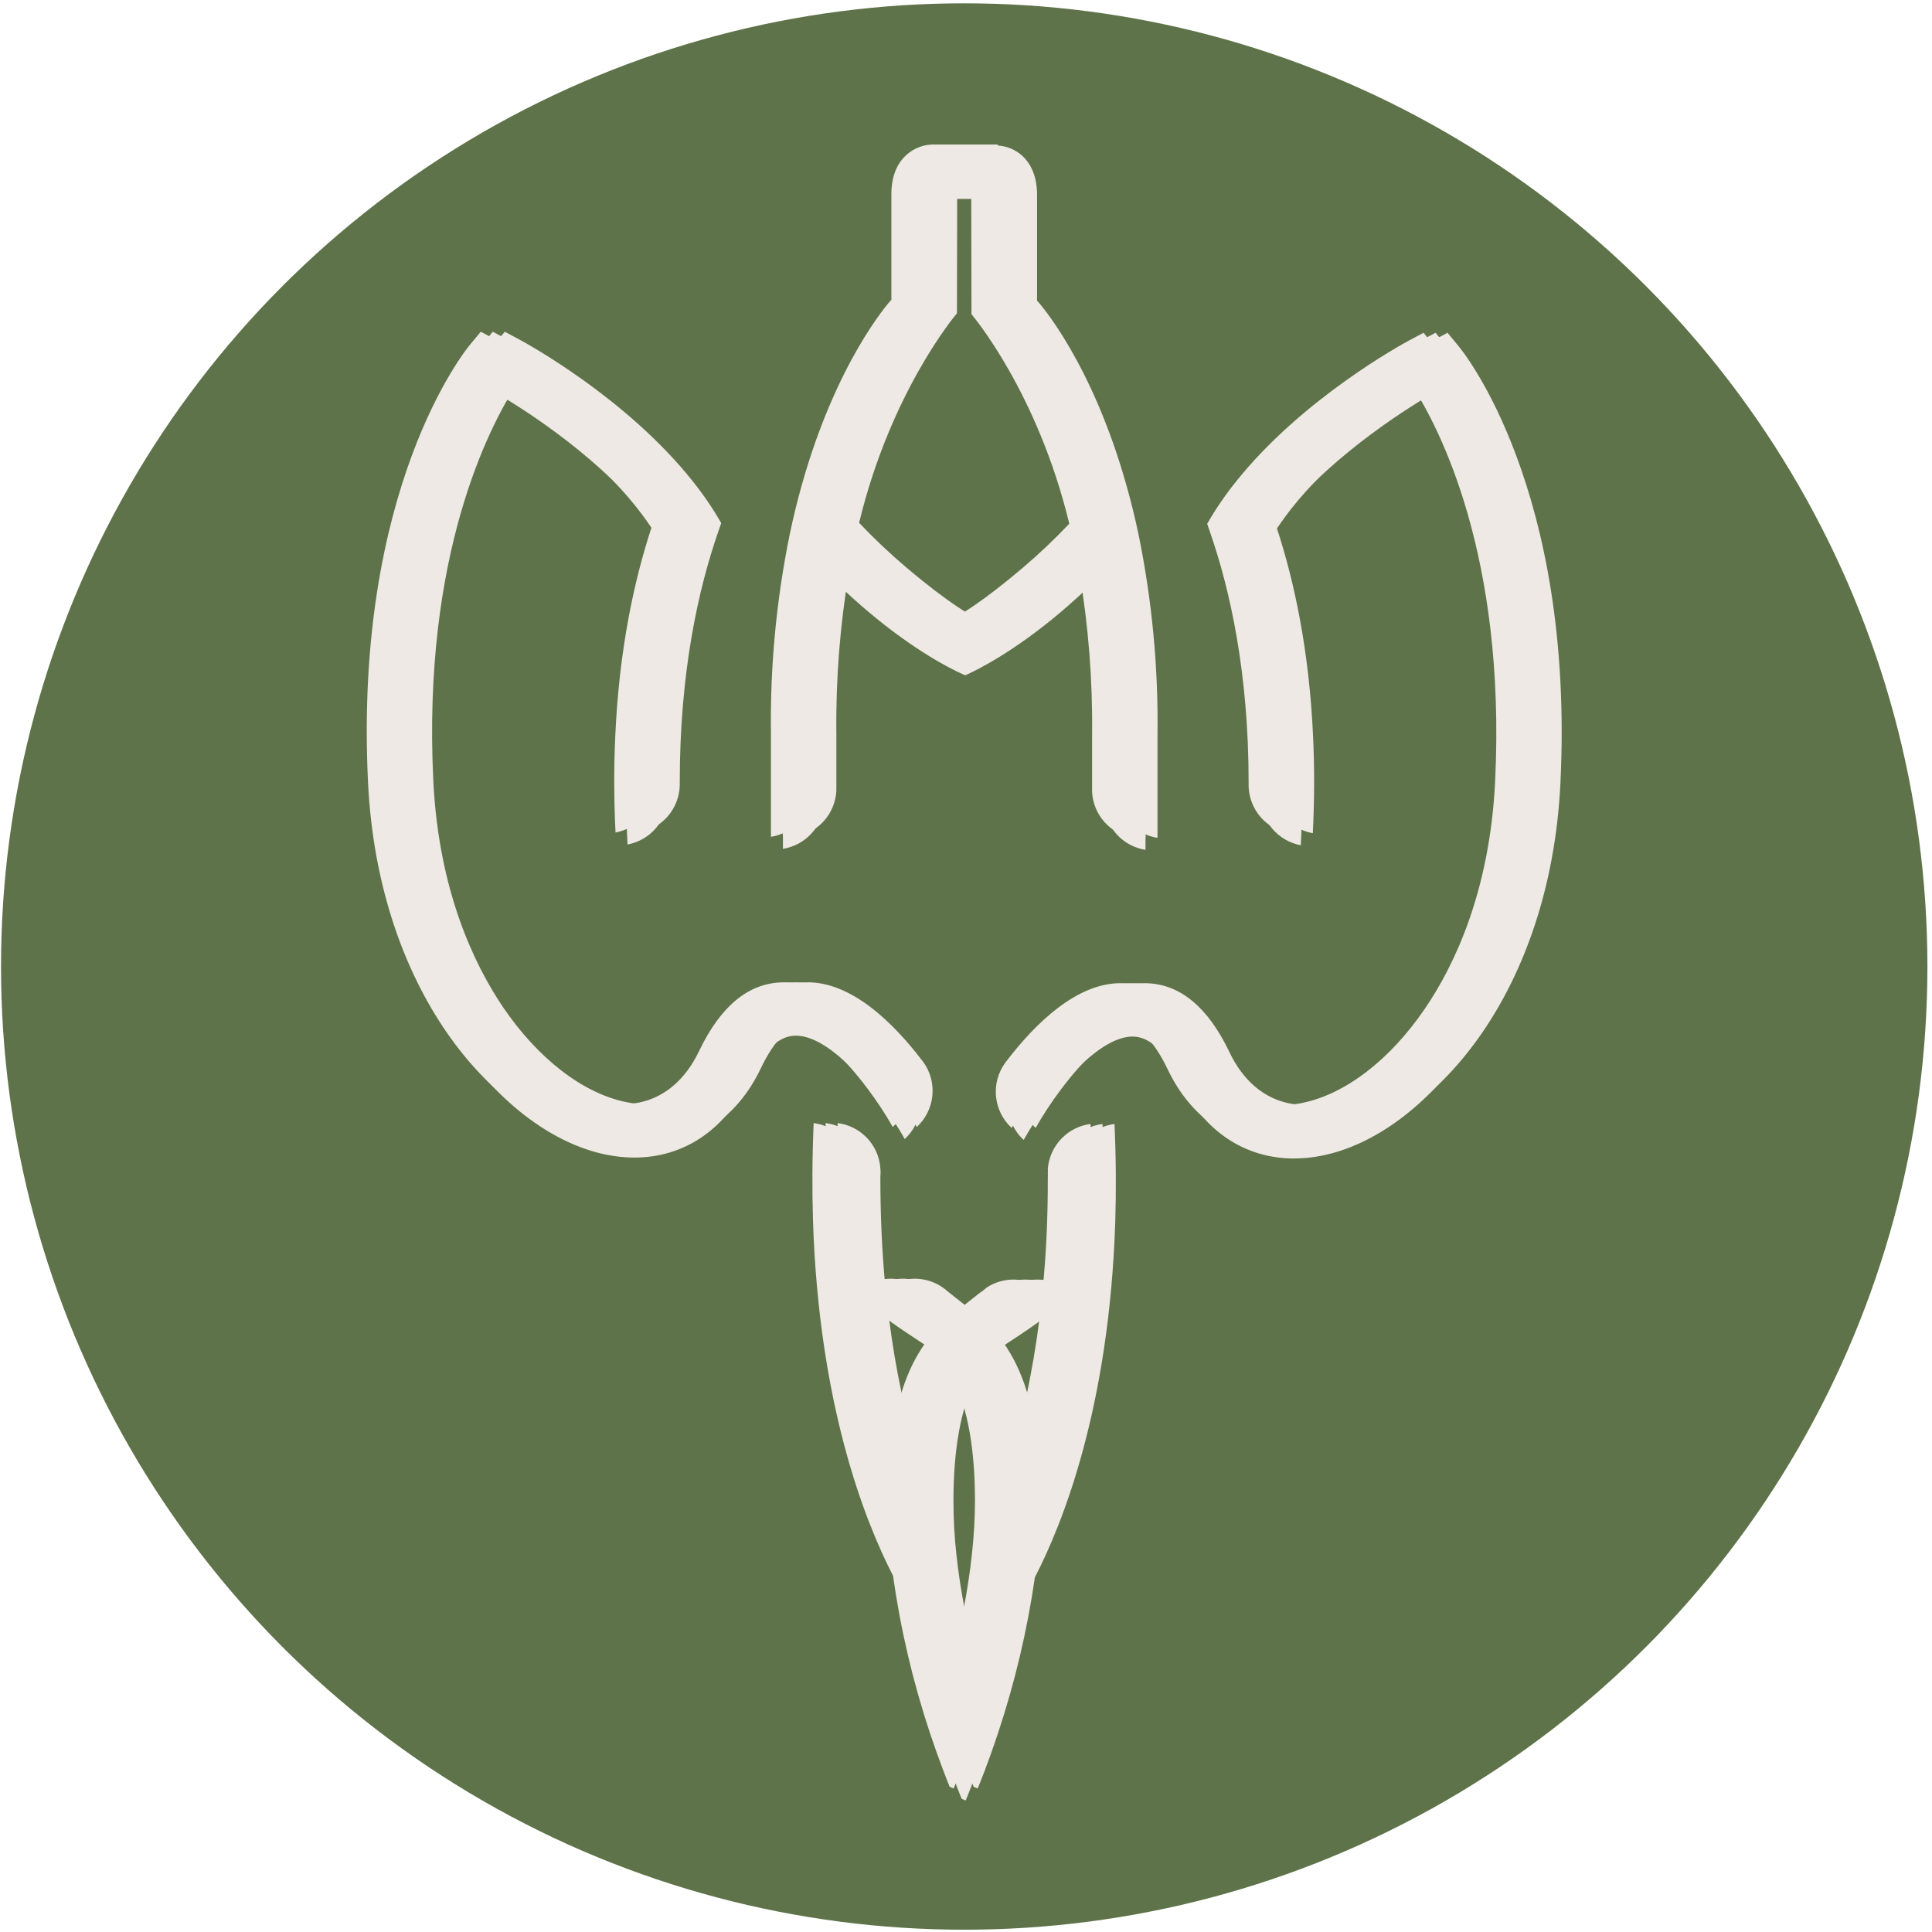
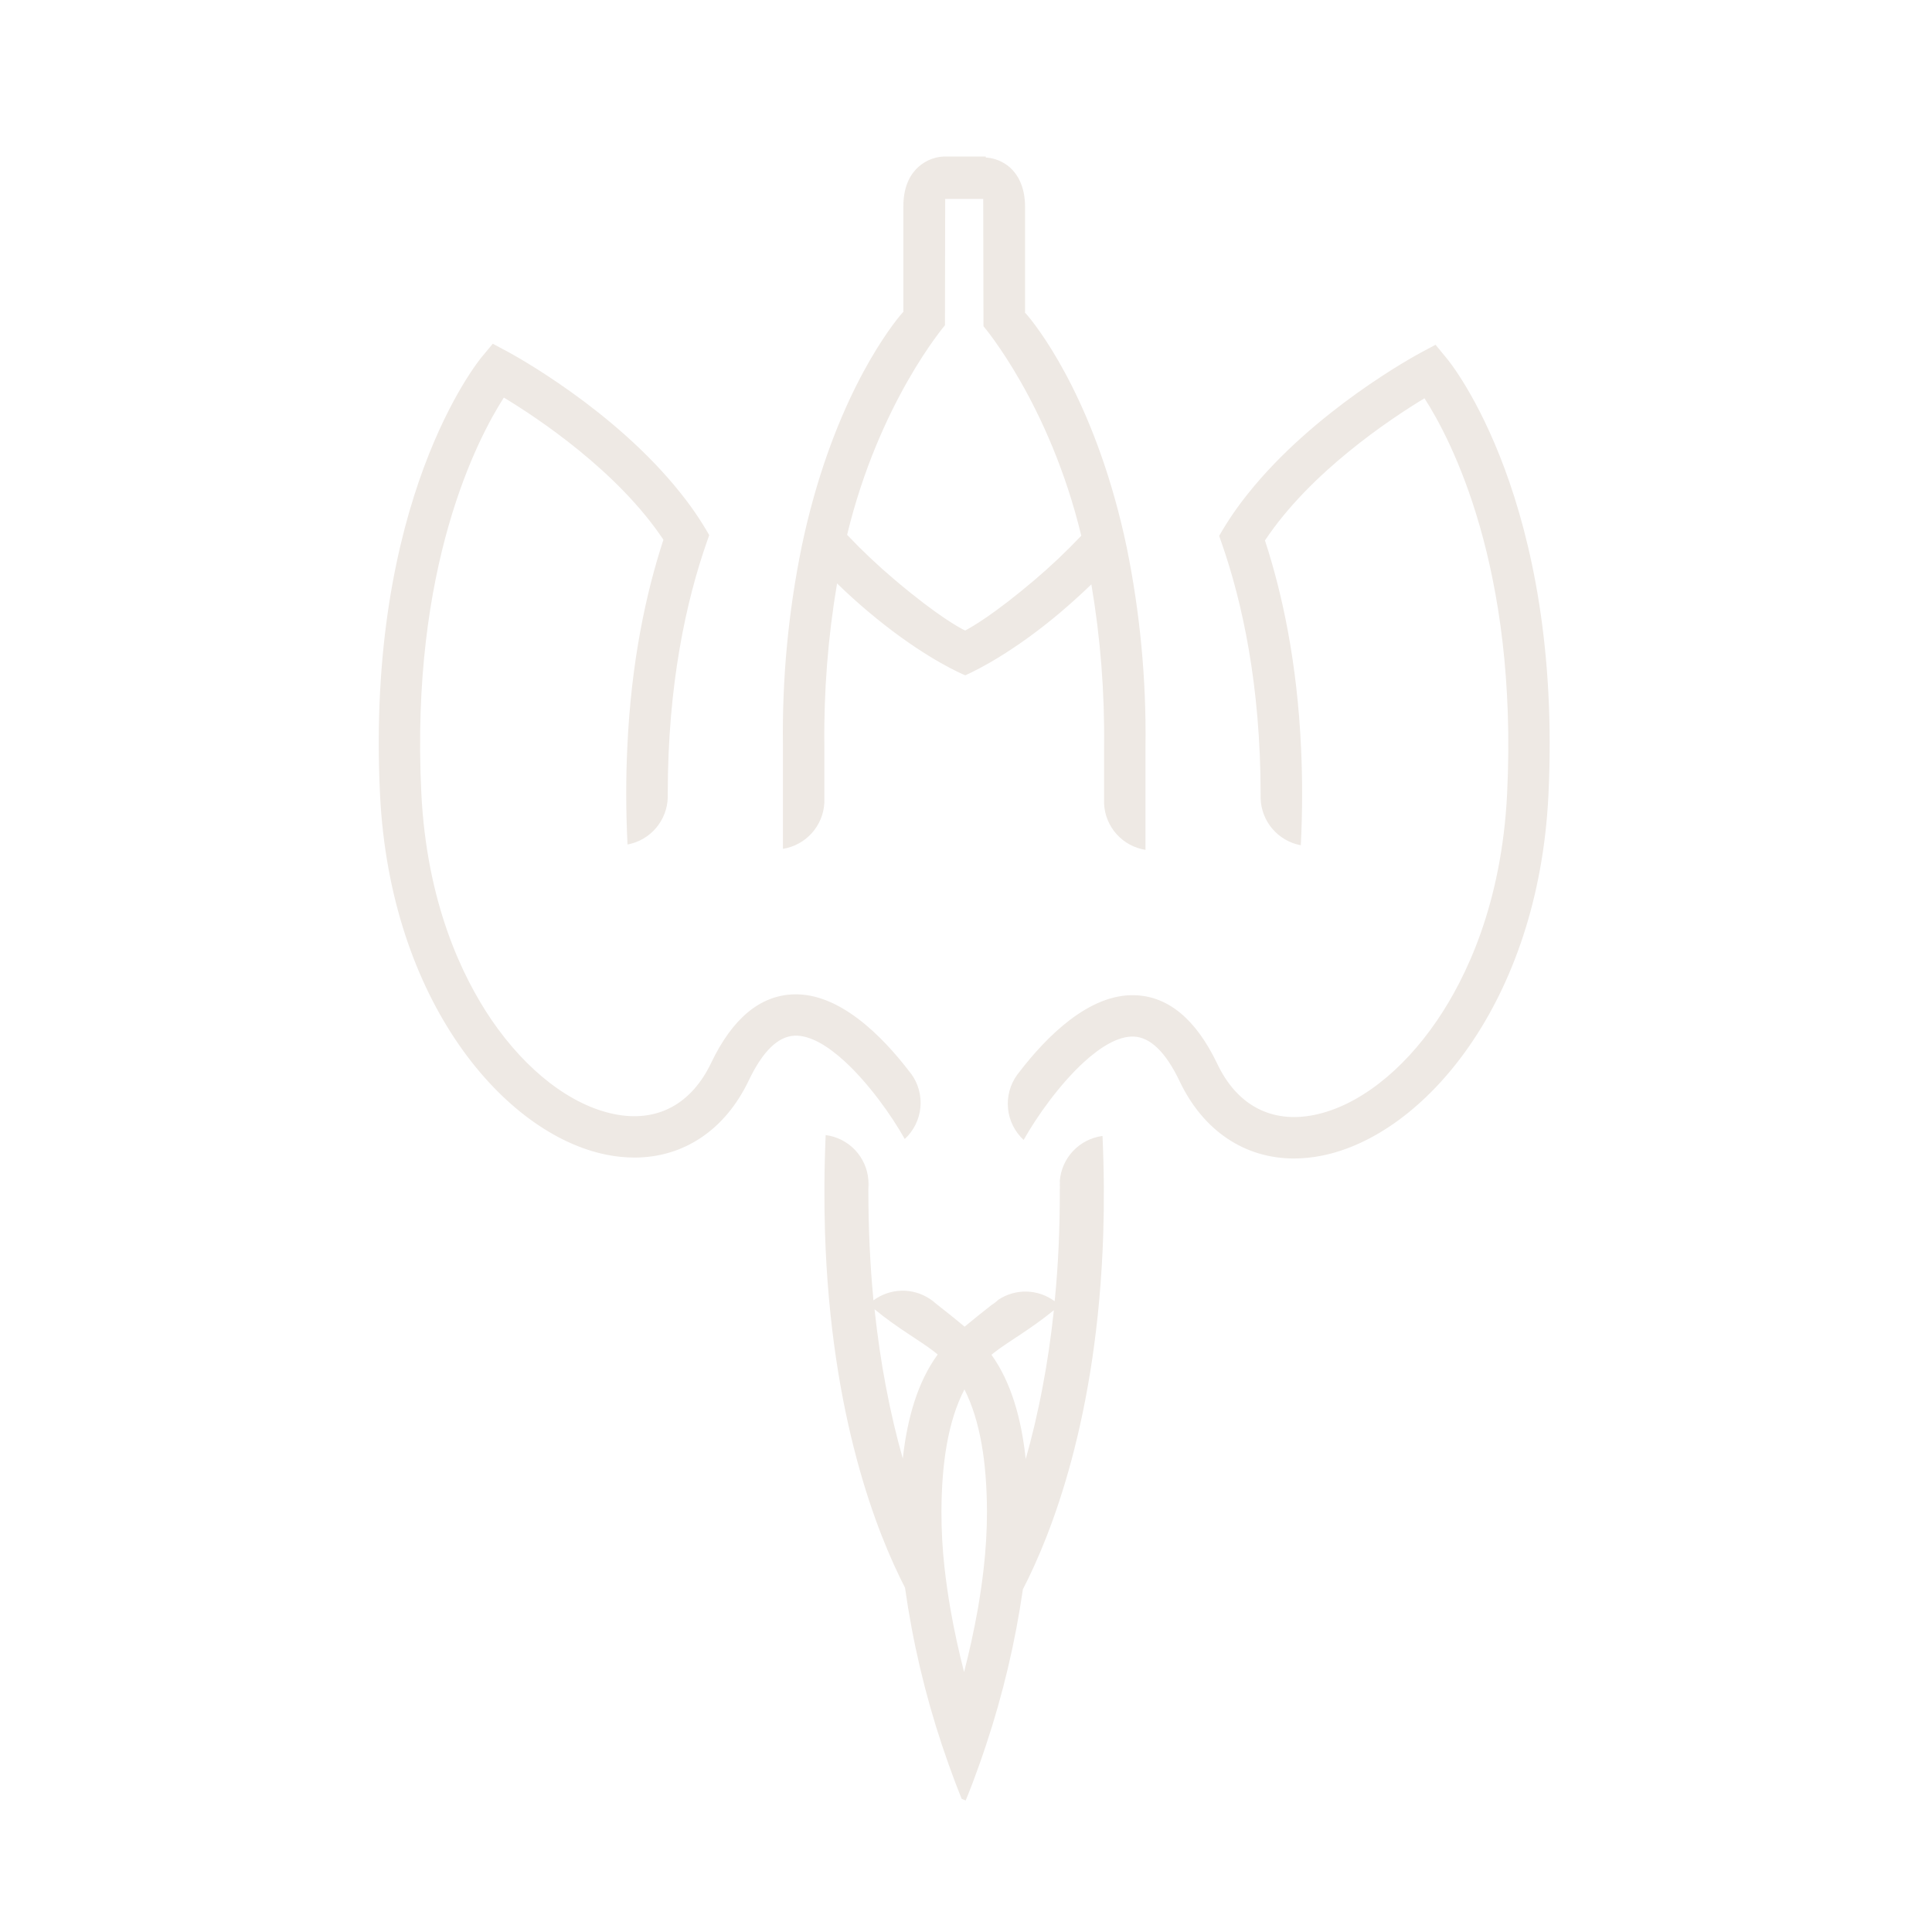
<svg xmlns="http://www.w3.org/2000/svg" xmlns:ns1="http://sodipodi.sourceforge.net/DTD/sodipodi-0.dtd" xmlns:ns2="http://www.inkscape.org/namespaces/inkscape" width="322" height="322" viewBox="0 0 322 322" fill="none" version="1.1" id="svg916" ns1:docname="favicon.svg" ns2:version="1.1.2 (0a00cf5339, 2022-02-04)">
  <defs id="defs920" />
  <ns1:namedview id="namedview918" pagecolor="#505050" bordercolor="#eeeeee" borderopacity="1" ns2:pageshadow="0" ns2:pageopacity="0" ns2:pagecheckerboard="0" showgrid="false" ns2:zoom="1.6832298" ns2:cx="115.84871" ns2:cy="218.62731" ns2:window-width="1920" ns2:window-height="1052" ns2:window-x="1920" ns2:window-y="0" ns2:window-maximized="1" ns2:current-layer="svg916" />
-   <circle cx="160.702" cy="161.086" r="160.533" fill="#5E7349" id="circle912" />
-   <path d="M258.066 130.616C256.375 165.009 237.364 187.212 220.328 190.605C218.797 190.917 217.238 191.077 215.676 191.082C207.465 191.082 200.551 186.489 196.61 178.218C194.3 173.368 191.721 170.861 188.946 170.762C186.379 170.675 183.434 172.465 180.598 175.065C176.608 178.738 172.831 184.026 170.608 187.989C169.125 186.621 168.198 184.755 168.003 182.747C167.808 180.738 168.359 178.729 169.552 177.101C169.645 176.975 169.738 176.855 169.836 176.734C174.456 170.713 181.556 163.597 189.17 163.87C194.727 164.057 199.325 167.888 202.855 175.251C206.14 182.208 211.898 185.252 218.987 183.834C226.197 182.389 233.68 176.647 239.515 168.064C244.343 160.975 250.277 148.675 251.185 130.293C253.025 92.511 241.792 71.163 237.413 64.38C231.775 67.791 218.424 76.637 210.826 88.077C213.71 96.891 216.201 108.402 216.847 122.755C217.082 127.775 217.088 133.156 216.803 138.865H216.743C214.919 138.511 213.269 137.548 212.062 136.134C210.856 134.72 210.166 132.939 210.103 131.081C210.103 130.857 210.103 130.638 210.103 130.419C210.103 112.201 207.032 98.297 203.6 88.477C203.469 88.072 203.332 87.689 203.195 87.306C204.587 84.872 206.168 82.551 207.924 80.365C219.004 66.406 235.935 57.237 236.772 56.788L239.258 55.458L241.059 57.647C241.869 58.572 260.469 81.596 258.066 130.616ZM190.917 122.405V139.643C189.061 139.352 187.362 138.432 186.105 137.036C184.848 135.64 184.11 133.855 184.014 131.979V122.372C184.115 113.333 183.406 104.303 181.895 95.391C180.078 97.148 178.359 98.675 176.766 100.038C168.917 106.667 162.884 109.65 161.007 110.493L160.875 110.548C160.771 110.51 160.613 110.439 160.388 110.34C158.505 109.492 152.478 106.508 144.639 99.885C143.041 98.538 141.322 97 139.51 95.237C137.999 104.152 137.29 113.183 137.392 122.224V131.809C137.29 133.683 136.55 135.466 135.294 136.86C134.038 138.254 132.342 139.177 130.489 139.473V122.252C130.338 111.118 131.386 100 133.615 89.09C134.222 86.167 134.907 83.413 135.629 80.841C141.382 60.373 149.96 50.619 150.508 50.011L150.562 50.06V32.358C150.562 28.783 151.942 26.801 153.102 25.789C154.426 24.613 156.157 24.002 157.925 24.086H164.291V24.25C165.773 24.339 167.184 24.917 168.304 25.893C169.459 26.922 170.843 28.903 170.843 32.462V50.208L170.898 50.159C171.446 50.767 180.023 60.521 185.771 80.989C186.499 83.567 187.183 86.32 187.791 89.238C190.013 100.149 191.061 111.266 190.917 122.399V122.405ZM180.215 87.289C174.905 65.305 164.061 52.551 163.913 52.37L163.87 31.153H157.531L157.492 52.217C157.361 52.37 146.495 65.152 141.185 87.136C143.681 89.77 146.32 92.264 149.09 94.608C156.343 100.744 159.983 102.666 160.853 103.087C162.101 102.436 165.703 100.35 172.311 94.761C175.08 92.415 177.719 89.919 180.215 87.284V87.289ZM183.877 203.601C182.886 234.381 175.195 253.77 170.482 262.879C169.21 271.702 167.153 280.395 164.335 288.853C162.627 294.009 161.226 297.414 160.968 298.022L160.881 298.055L160.279 297.803C159.813 296.653 158.527 293.424 156.994 288.847C154.153 280.308 152.092 271.528 150.836 262.616C146.123 253.469 138.481 234.107 137.501 203.442C137.343 198.34 137.364 192.916 137.611 187.179C139.476 187.417 141.202 188.291 142.498 189.653C143.794 191.015 144.581 192.782 144.727 194.656C144.727 195.138 144.727 195.614 144.727 196.09V196.14C144.727 202.709 145.012 208.73 145.543 214.324C145.543 214.456 145.543 214.593 145.581 214.724C146.928 213.725 148.55 213.164 150.226 213.118C151.903 213.072 153.553 213.543 154.952 214.467C155.297 214.729 155.653 215.014 156.003 215.282C157.678 216.585 159.381 217.948 160.771 219.114C162.129 217.976 163.76 216.678 165.353 215.43C165.703 215.151 166.065 214.883 166.41 214.614C167.808 213.69 169.457 213.219 171.133 213.265C172.809 213.311 174.43 213.872 175.776 214.872C175.776 214.74 175.803 214.598 175.819 214.467C176.367 208.889 176.651 202.829 176.635 196.287V196.238C176.635 195.762 176.635 195.286 176.635 194.804C176.787 192.932 177.576 191.168 178.871 189.807C180.166 188.446 181.889 187.571 183.751 187.327C184.014 193.069 184.036 198.494 183.877 203.595V203.601ZM156.283 223.756C156.091 223.586 155.888 223.428 155.691 223.269C153.294 221.402 149.67 219.437 145.756 216.213C146.249 220.811 146.884 225.07 147.628 228.995C148.471 233.461 149.44 237.496 150.464 241.098C151.225 234.239 152.982 228.267 156.283 223.751V223.756ZM164.494 249.79C164.455 241.82 163.399 234.824 160.738 229.569C158.001 234.835 156.934 241.897 156.907 249.938C156.901 253.062 157.073 256.184 157.421 259.288C157.673 261.56 158.001 263.815 158.379 266.026C159.025 269.754 159.824 273.351 160.678 276.668C161.532 273.383 162.32 269.831 162.977 266.141C163.35 263.952 163.683 261.762 163.93 259.534C164.308 256.298 164.498 253.043 164.499 249.785L164.494 249.79ZM175.639 216.366C171.725 219.579 168.101 221.556 165.709 223.417L165.244 223.794C168.495 228.343 170.219 234.321 170.953 241.174C171.971 237.583 172.935 233.582 173.772 229.132C174.522 225.218 175.157 220.959 175.644 216.361L175.639 216.366ZM176.651 194.81C176.605 195.286 176.605 195.767 176.651 196.244C176.651 195.767 176.651 195.291 176.651 194.81ZM210.108 130.829C210.108 130.917 210.108 130.999 210.108 131.092C210.108 130.868 210.108 130.649 210.108 130.43C210.108 130.545 210.108 130.687 210.108 130.829ZM183.998 131.552C183.998 131.689 183.998 131.837 183.998 131.973V131.13C184.008 131.256 183.998 131.404 183.998 131.541V131.552ZM165.386 215.447C165.736 215.167 166.098 214.899 166.442 214.631C166.062 214.865 165.705 215.135 165.375 215.436L165.386 215.447ZM151.849 176.959C151.761 176.838 151.663 176.712 151.564 176.592C146.949 170.571 139.844 163.454 132.23 163.728C126.674 163.914 122.076 167.746 118.545 175.109C115.233 182.066 109.502 185.115 102.413 183.692C95.209 182.247 87.726 176.504 81.885 167.927C77.063 160.81 71.124 148.532 70.22 130.156C68.37 92.385 79.63 71.037 83.977 64.26C89.615 67.665 102.966 76.533 110.569 87.957C107.684 96.765 105.188 108.276 104.548 122.629C104.312 127.649 104.301 133.03 104.586 138.739H104.646C106.472 138.386 108.123 137.423 109.33 136.009C110.537 134.595 111.229 132.813 111.292 130.955C111.292 130.731 111.292 130.512 111.292 130.293C111.292 112.075 114.363 98.171 117.795 88.351C117.926 87.953 118.063 87.565 118.205 87.185C116.813 84.75 115.231 82.427 113.476 80.239C102.386 66.236 85.449 57.067 84.617 56.618L82.132 55.288L80.309 57.478C79.537 58.408 60.931 81.448 63.34 130.463C65.031 164.856 84.042 187.042 101.077 190.452C102.609 190.764 104.167 190.923 105.73 190.928C113.941 190.928 120.855 186.336 124.796 178.07C127.112 173.215 129.684 170.707 132.46 170.614C135.027 170.521 137.967 172.311 140.802 174.912C144.793 178.585 148.57 183.872 150.792 187.836C152.275 186.468 153.203 184.601 153.398 182.593C153.592 180.585 153.041 178.575 151.849 176.948V176.959ZM160.892 298.066L160.952 298.093C160.955 298.073 160.955 298.053 160.952 298.033L160.892 298.066ZM144.76 194.656C144.76 195.138 144.76 195.614 144.76 196.09C144.787 195.829 144.799 195.565 144.798 195.302C144.796 195.086 144.784 194.871 144.76 194.656ZM111.281 130.282C111.281 130.501 111.281 130.72 111.281 130.944C111.281 130.851 111.281 130.769 111.281 130.682C111.289 130.548 111.289 130.415 111.281 130.282ZM137.392 130.983V131.826C137.392 131.689 137.392 131.546 137.392 131.404C137.392 131.262 137.397 131.109 137.392 130.966V130.983ZM154.974 214.467C155.319 214.729 155.675 215.014 156.025 215.282C155.701 214.978 155.349 214.705 154.974 214.467Z" fill="#EEE9E4" id="path914" style="stroke-width:3.647;stroke-miterlimit:4;stroke-dasharray:none" />
-   <path d="m 256.066,130.616 c -1.691,34.393 -20.702,56.596 -37.738,59.989 -1.531,0.312 -3.09,0.472 -4.652,0.477 -8.211,0 -15.125,-4.593 -19.066,-12.864 -2.31,-4.85 -4.889,-7.357 -7.664,-7.456 -2.567,-0.087 -5.512,1.703 -8.348,4.303 -3.99,3.673 -7.767,8.961 -9.99,12.924 -1.483,-1.368 -2.41,-3.234 -2.605,-5.242 -0.195,-2.009 0.356,-4.018 1.549,-5.646 0.093,-0.126 0.186,-0.246 0.284,-0.367 4.62,-6.021 11.72,-13.137 19.334,-12.864 5.557,0.187 10.155,4.018 13.685,11.381 3.285,6.957 9.043,10.001 16.132,8.583 7.21,-1.445 14.693,-7.187 20.528,-15.77 4.828,-7.089 10.762,-19.389 11.67,-37.771 1.84,-37.782 -9.393,-59.13 -13.772,-65.913 -5.638,3.41 -18.989,12.256 -26.587,23.697 2.884,8.813 5.375,20.325 6.021,34.678 0.235,5.02 0.241,10.401 -0.044,16.11 h -0.06 c -1.824,-0.354 -3.474,-1.317 -4.681,-2.731 -1.206,-1.414 -1.896,-3.195 -1.959,-5.053 0,-0.224 0,-0.443 0,-0.662 0,-18.218 -3.071,-32.122 -6.503,-41.942 -0.131,-0.405 -0.268,-0.788 -0.405,-1.171 1.392,-2.434 2.973,-4.755 4.729,-6.941 11.08,-13.959 28.011,-23.128 28.848,-23.576 l 2.486,-1.33 1.801,2.19 c 0.81,0.925 19.41,23.949 17.007,72.969 z m -67.149,-8.211 v 17.238 c -1.856,-0.291 -3.555,-1.211 -4.812,-2.607 -1.257,-1.396 -1.995,-3.181 -2.091,-5.057 v -9.607 c 0.101,-9.039 -0.608,-18.069 -2.119,-26.981 -1.817,1.757 -3.536,3.284 -5.129,4.647 -7.849,6.629 -13.882,9.612 -15.759,10.455 l -0.132,0.055 c -0.104,-0.038 -0.262,-0.109 -0.487,-0.208 -1.883,-0.848 -7.91,-3.832 -15.749,-10.455 -1.598,-1.347 -3.317,-2.885 -5.129,-4.647 -1.511,8.915 -2.22,17.946 -2.118,26.987 v 9.585 c -0.102,1.874 -0.842,3.657 -2.098,5.051 -1.256,1.394 -2.952,2.317 -4.805,2.613 v -17.221 c -0.151,-11.134 0.897,-22.252 3.126,-33.162 0.607,-2.923 1.292,-5.677 2.014,-8.249 5.753,-20.467 14.331,-30.222 14.879,-30.83 l 0.054,0.049 V 32.358 c 0,-3.575 1.38,-5.556 2.54,-6.569 1.324,-1.176 3.055,-1.787 4.823,-1.702 h 6.366 v 0.164 c 1.482,0.089 2.893,0.666 4.013,1.642 1.155,1.029 2.539,3.011 2.539,6.569 v 17.747 l 0.055,-0.049 c 0.548,0.608 9.125,10.362 14.873,30.83 0.728,2.578 1.412,5.332 2.02,8.249 2.222,10.911 3.27,22.028 3.126,33.161 z M 178.215,87.289 C 172.905,65.305 162.061,52.551 161.913,52.37 L 161.87,31.153 h -6.339 l -0.039,21.064 c -0.131,0.153 -10.997,12.935 -16.307,34.919 2.496,2.634 5.135,5.128 7.905,7.472 7.253,6.136 10.893,8.058 11.763,8.479 1.248,-0.651 4.85,-2.737 11.458,-8.326 2.769,-2.346 5.408,-4.842 7.904,-7.477 z m 3.662,116.312 c -0.991,30.78 -8.682,50.169 -13.395,59.278 -1.272,8.823 -3.329,17.516 -6.147,25.974 -1.708,5.156 -3.109,8.561 -3.367,9.169 l -0.087,0.033 -0.602,-0.252 c -0.466,-1.15 -1.752,-4.379 -3.285,-8.956 -2.841,-8.539 -4.902,-17.319 -6.158,-26.231 -4.713,-9.147 -12.355,-28.509 -13.335,-59.174 -0.158,-5.102 -0.137,-10.526 0.11,-16.263 1.865,0.238 3.591,1.112 4.887,2.474 1.296,1.362 2.083,3.129 2.229,5.003 0,0.482 0,0.958 0,1.434 v 0.05 c 0,6.569 0.285,12.59 0.816,18.184 0,0.132 0,0.269 0.038,0.4 1.347,-0.999 2.969,-1.56 4.645,-1.606 1.677,-0.046 3.327,0.425 4.726,1.349 0.345,0.262 0.701,0.547 1.051,0.815 1.675,1.303 3.378,2.666 4.768,3.832 1.358,-1.138 2.989,-2.436 4.582,-3.684 0.35,-0.279 0.712,-0.547 1.057,-0.816 1.398,-0.924 3.047,-1.395 4.723,-1.349 1.676,0.046 3.297,0.607 4.643,1.607 0,-0.132 0.027,-0.274 0.043,-0.405 0.548,-5.578 0.832,-11.638 0.816,-18.18 v -0.049 c 0,-0.476 0,-0.952 0,-1.434 0.152,-1.872 0.941,-3.636 2.236,-4.997 1.295,-1.361 3.018,-2.236 4.88,-2.48 0.263,5.742 0.285,11.167 0.126,16.268 z m -27.594,20.155 c -0.192,-0.17 -0.395,-0.328 -0.592,-0.487 -2.397,-1.867 -6.021,-3.832 -9.935,-7.056 0.493,4.598 1.128,8.857 1.872,12.782 0.843,4.466 1.812,8.501 2.836,12.103 0.761,-6.859 2.518,-12.831 5.819,-17.347 z m 8.211,26.034 c -0.039,-7.97 -1.095,-14.966 -3.756,-20.221 -2.737,5.266 -3.804,12.328 -3.831,20.369 -0.006,3.124 0.166,6.246 0.514,9.35 0.252,2.272 0.58,4.527 0.958,6.738 0.646,3.728 1.445,7.325 2.299,10.642 0.854,-3.285 1.642,-6.837 2.299,-10.527 0.373,-2.189 0.706,-4.379 0.953,-6.607 0.378,-3.236 0.568,-6.491 0.569,-9.749 z m 11.145,-33.424 c -3.914,3.213 -7.538,5.19 -9.93,7.051 l -0.465,0.377 c 3.251,4.549 4.975,10.527 5.709,17.38 1.018,-3.591 1.982,-7.592 2.819,-12.042 0.75,-3.914 1.385,-8.173 1.872,-12.771 z m 1.012,-21.556 c -0.046,0.476 -0.046,0.957 0,1.434 0,-0.477 0,-0.953 0,-1.434 z m 33.457,-63.981 c 0,0.088 0,0.17 0,0.263 0,-0.224 0,-0.443 0,-0.662 0,0.115 0,0.257 0,0.399 z m -26.11,0.723 c 0,0.137 0,0.285 0,0.421 v -0.843 c 0.01,0.126 0,0.274 0,0.411 z m -18.612,83.895 c 0.35,-0.28 0.712,-0.548 1.056,-0.816 -0.38,0.234 -0.737,0.504 -1.067,0.805 z m -13.537,-38.488 c -0.088,-0.121 -0.186,-0.247 -0.285,-0.367 -4.615,-6.021 -11.72,-13.138 -19.334,-12.864 -5.556,0.186 -10.154,4.018 -13.685,11.381 -3.312,6.957 -9.043,10.006 -16.132,8.583 -7.204,-1.445 -14.687,-7.188 -20.528,-15.765 -4.823,-7.117 -10.762,-19.395 -11.665,-37.771 -1.85,-37.771 9.41,-59.119 13.756,-65.896 5.638,3.405 18.99,12.273 26.593,23.697 -2.885,8.808 -5.381,20.319 -6.021,34.672 -0.236,5.02 -0.247,10.401 0.038,16.11 h 0.06 c 1.826,-0.353 3.477,-1.316 4.684,-2.73 1.207,-1.414 1.899,-3.196 1.962,-5.054 0,-0.224 0,-0.443 0,-0.662 0,-18.218 3.071,-32.121 6.503,-41.942 0.131,-0.398 0.268,-0.786 0.41,-1.166 -1.392,-2.435 -2.974,-4.758 -4.729,-6.947 C 100.386,66.236 83.449,57.067 82.617,56.618 l -2.485,-1.33 -1.823,2.19 c -0.772,0.931 -19.378,23.971 -16.969,72.985 1.692,34.393 20.703,56.579 37.738,59.989 1.532,0.312 3.09,0.471 4.653,0.476 8.211,0 15.125,-4.592 19.066,-12.858 2.316,-4.855 4.888,-7.363 7.664,-7.456 2.567,-0.093 5.507,1.697 8.342,4.298 3.991,3.673 7.768,8.96 9.99,12.924 1.483,-1.368 2.411,-3.235 2.606,-5.243 0.194,-2.008 -0.357,-4.018 -1.549,-5.645 z m 9.043,121.107 0.06,0.027 c 0.003,-0.02 0.003,-0.04 0,-0.06 z M 142.76,194.656 c 0,0.482 0,0.958 0,1.434 0.027,-0.261 0.039,-0.525 0.038,-0.788 -0.002,-0.216 -0.014,-0.431 -0.038,-0.646 z m -33.479,-64.374 c 0,0.219 0,0.438 0,0.662 0,-0.093 0,-0.175 0,-0.262 0.008,-0.134 0.008,-0.267 0,-0.4 z m 26.111,0.701 v 0.843 c 0,-0.137 0,-0.28 0,-0.422 0,-0.142 0.005,-0.295 0,-0.438 z m 17.582,83.484 c 0.345,0.262 0.701,0.547 1.051,0.815 -0.324,-0.304 -0.676,-0.577 -1.051,-0.815 z" fill="#eee9e4" id="path914-5" style="stroke-width:3.647;stroke-miterlimit:4;stroke-dasharray:none" />
-   <path d="m 260.066,130.616 c -1.691,34.393 -20.702,56.596 -37.738,59.989 -1.531,0.312 -3.09,0.472 -4.652,0.477 -8.211,0 -15.125,-4.593 -19.066,-12.864 -2.31,-4.85 -4.889,-7.357 -7.664,-7.456 -2.567,-0.087 -5.512,1.703 -8.348,4.303 -3.99,3.673 -7.767,8.961 -9.99,12.924 -1.483,-1.368 -2.41,-3.234 -2.605,-5.242 -0.195,-2.009 0.356,-4.018 1.549,-5.646 0.093,-0.126 0.186,-0.246 0.284,-0.367 4.62,-6.021 11.72,-13.137 19.334,-12.864 5.557,0.187 10.155,4.018 13.685,11.381 3.285,6.957 9.043,10.001 16.132,8.583 7.21,-1.445 14.693,-7.187 20.528,-15.77 4.828,-7.089 10.762,-19.389 11.67,-37.771 1.84,-37.782 -9.393,-59.13 -13.772,-65.913 -5.638,3.41 -18.989,12.256 -26.587,23.697 2.884,8.813 5.375,20.325 6.021,34.678 0.235,5.02 0.241,10.401 -0.044,16.11 h -0.06 c -1.824,-0.354 -3.474,-1.317 -4.681,-2.731 -1.206,-1.414 -1.896,-3.195 -1.959,-5.053 0,-0.224 0,-0.443 0,-0.662 0,-18.218 -3.071,-32.122 -6.503,-41.942 -0.131,-0.405 -0.268,-0.788 -0.405,-1.171 1.392,-2.434 2.973,-4.755 4.729,-6.941 11.08,-13.959 28.011,-23.128 28.848,-23.576 l 2.486,-1.33 1.801,2.19 c 0.81,0.925 19.41,23.949 17.007,72.969 z m -67.149,-8.211 v 17.238 c -1.856,-0.291 -3.555,-1.211 -4.812,-2.607 -1.257,-1.396 -1.995,-3.181 -2.091,-5.057 v -9.607 c 0.101,-9.039 -0.608,-18.069 -2.119,-26.981 -1.817,1.757 -3.536,3.284 -5.129,4.647 -7.849,6.629 -13.882,9.612 -15.759,10.455 l -0.132,0.055 c -0.104,-0.038 -0.262,-0.109 -0.487,-0.208 -1.883,-0.848 -7.91,-3.832 -15.749,-10.455 -1.598,-1.347 -3.317,-2.885 -5.129,-4.647 -1.511,8.915 -2.22,17.946 -2.118,26.987 v 9.585 c -0.102,1.874 -0.842,3.657 -2.098,5.051 -1.256,1.394 -2.952,2.317 -4.805,2.613 v -17.221 c -0.151,-11.134 0.897,-22.252 3.126,-33.162 0.607,-2.923 1.292,-5.677 2.014,-8.249 5.753,-20.467 14.331,-30.222 14.879,-30.83 l 0.054,0.049 V 32.358 c 0,-3.575 1.38,-5.556 2.54,-6.569 1.324,-1.176 3.055,-1.787 4.823,-1.702 h 6.366 v 0.164 c 1.482,0.089 2.893,0.666 4.013,1.642 1.155,1.029 2.539,3.011 2.539,6.569 v 17.747 l 0.055,-0.049 c 0.548,0.608 9.125,10.362 14.873,30.83 0.728,2.578 1.412,5.332 2.02,8.249 2.222,10.911 3.27,22.028 3.126,33.161 z M 182.215,87.289 C 176.905,65.305 166.061,52.551 165.913,52.37 L 165.87,31.153 h -6.339 l -0.039,21.064 c -0.131,0.153 -10.997,12.935 -16.307,34.919 2.496,2.634 5.135,5.128 7.905,7.472 7.253,6.136 10.893,8.058 11.763,8.479 1.248,-0.651 4.85,-2.737 11.458,-8.326 2.769,-2.346 5.408,-4.842 7.904,-7.477 z m 3.662,116.312 c -0.991,30.78 -8.682,50.169 -13.395,59.278 -1.272,8.823 -3.329,17.516 -6.147,25.974 -1.708,5.156 -3.109,8.561 -3.367,9.169 l -0.087,0.033 -0.602,-0.252 c -0.466,-1.15 -1.752,-4.379 -3.285,-8.956 -2.841,-8.539 -4.902,-17.319 -6.158,-26.231 -4.713,-9.147 -12.355,-28.509 -13.335,-59.174 -0.158,-5.102 -0.137,-10.526 0.11,-16.263 1.865,0.238 3.591,1.112 4.887,2.474 1.296,1.362 2.083,3.129 2.229,5.003 0,0.482 0,0.958 0,1.434 v 0.05 c 0,6.569 0.285,12.59 0.816,18.184 0,0.132 0,0.269 0.038,0.4 1.347,-0.999 2.969,-1.56 4.645,-1.606 1.677,-0.046 3.327,0.425 4.726,1.349 0.345,0.262 0.701,0.547 1.051,0.815 1.675,1.303 3.378,2.666 4.768,3.832 1.358,-1.138 2.989,-2.436 4.582,-3.684 0.35,-0.279 0.712,-0.547 1.057,-0.816 1.398,-0.924 3.047,-1.395 4.723,-1.349 1.676,0.046 3.297,0.607 4.643,1.607 0,-0.132 0.027,-0.274 0.043,-0.405 0.548,-5.578 0.832,-11.638 0.816,-18.18 v -0.049 c 0,-0.476 0,-0.952 0,-1.434 0.152,-1.872 0.941,-3.636 2.236,-4.997 1.295,-1.361 3.018,-2.236 4.88,-2.48 0.263,5.742 0.285,11.167 0.126,16.268 z m -27.594,20.155 c -0.192,-0.17 -0.395,-0.328 -0.592,-0.487 -2.397,-1.867 -6.021,-3.832 -9.935,-7.056 0.493,4.598 1.128,8.857 1.872,12.782 0.843,4.466 1.812,8.501 2.836,12.103 0.761,-6.859 2.518,-12.831 5.819,-17.347 z m 8.211,26.034 c -0.039,-7.97 -1.095,-14.966 -3.756,-20.221 -2.737,5.266 -3.804,12.328 -3.831,20.369 -0.006,3.124 0.166,6.246 0.514,9.35 0.252,2.272 0.58,4.527 0.958,6.738 0.646,3.728 1.445,7.325 2.299,10.642 0.854,-3.285 1.642,-6.837 2.299,-10.527 0.373,-2.189 0.706,-4.379 0.953,-6.607 0.378,-3.236 0.568,-6.491 0.569,-9.749 z m 11.145,-33.424 c -3.914,3.213 -7.538,5.19 -9.93,7.051 l -0.465,0.377 c 3.251,4.549 4.975,10.527 5.709,17.38 1.018,-3.591 1.982,-7.592 2.819,-12.042 0.75,-3.914 1.385,-8.173 1.872,-12.771 z m 1.012,-21.556 c -0.046,0.476 -0.046,0.957 0,1.434 0,-0.477 0,-0.953 0,-1.434 z m 33.457,-63.981 c 0,0.088 0,0.17 0,0.263 0,-0.224 0,-0.443 0,-0.662 0,0.115 0,0.257 0,0.399 z m -26.11,0.723 c 0,0.137 0,0.285 0,0.421 v -0.843 c 0.01,0.126 0,0.274 0,0.411 z m -18.612,83.895 c 0.35,-0.28 0.712,-0.548 1.056,-0.816 -0.38,0.234 -0.737,0.504 -1.067,0.805 z m -13.537,-38.488 c -0.088,-0.121 -0.186,-0.247 -0.285,-0.367 -4.615,-6.021 -11.72,-13.138 -19.334,-12.864 -5.556,0.186 -10.154,4.018 -13.685,11.381 -3.312,6.957 -9.043,10.006 -16.132,8.583 C 97.209,182.247 89.726,176.504 83.885,167.927 79.063,160.81 73.124,148.532 72.22,130.156 70.37,92.385 81.63,71.037 85.977,64.26 c 5.638,3.405 18.989,12.273 26.593,23.697 -2.885,8.808 -5.381,20.319 -6.021,34.672 -0.236,5.02 -0.247,10.401 0.038,16.11 h 0.06 c 1.826,-0.353 3.477,-1.316 4.684,-2.73 1.207,-1.414 1.899,-3.196 1.962,-5.054 0,-0.224 0,-0.443 0,-0.662 0,-18.218 3.071,-32.121 6.503,-41.942 0.131,-0.398 0.268,-0.786 0.41,-1.166 -1.392,-2.435 -2.974,-4.758 -4.729,-6.947 C 104.386,66.236 87.449,57.067 86.617,56.618 l -2.485,-1.33 -1.823,2.19 c -0.772,0.931 -19.378,23.971 -16.969,72.985 1.692,34.393 20.703,56.579 37.737,59.989 1.532,0.312 3.09,0.471 4.653,0.476 8.211,0 15.125,-4.592 19.066,-12.858 2.316,-4.855 4.888,-7.363 7.664,-7.456 2.567,-0.093 5.507,1.697 8.342,4.298 3.991,3.673 7.768,8.96 9.99,12.924 1.483,-1.368 2.411,-3.235 2.606,-5.243 0.194,-2.008 -0.357,-4.018 -1.549,-5.645 z m 9.043,121.107 0.06,0.027 c 0.003,-0.02 0.003,-0.04 0,-0.06 z M 146.76,194.656 c 0,0.482 0,0.958 0,1.434 0.027,-0.261 0.039,-0.525 0.038,-0.788 -0.002,-0.216 -0.014,-0.431 -0.038,-0.646 z m -33.479,-64.374 c 0,0.219 0,0.438 0,0.662 0,-0.093 0,-0.175 0,-0.262 0.008,-0.134 0.008,-0.267 0,-0.4 z m 26.111,0.701 v 0.843 c 0,-0.137 0,-0.28 0,-0.422 0,-0.142 0.005,-0.295 0,-0.438 z m 17.582,83.484 c 0.345,0.262 0.701,0.547 1.051,0.815 -0.324,-0.304 -0.676,-0.577 -1.051,-0.815 z" fill="#eee9e4" id="path914-6" style="stroke-width:3.647;stroke-miterlimit:4;stroke-dasharray:none" />
  <path d="m 258.066,132.616 c -1.691,34.393 -20.702,56.596 -37.738,59.989 -1.531,0.312 -3.09,0.472 -4.652,0.477 -8.211,0 -15.125,-4.593 -19.066,-12.864 -2.31,-4.85 -4.889,-7.357 -7.664,-7.456 -2.567,-0.087 -5.512,1.703 -8.348,4.303 -3.99,3.673 -7.767,8.961 -9.99,12.924 -1.483,-1.368 -2.41,-3.234 -2.605,-5.242 -0.195,-2.009 0.356,-4.018 1.549,-5.646 0.093,-0.126 0.186,-0.246 0.284,-0.367 4.62,-6.021 11.72,-13.137 19.334,-12.864 5.557,0.187 10.155,4.018 13.685,11.381 3.285,6.957 9.043,10.001 16.132,8.583 7.21,-1.445 14.693,-7.187 20.528,-15.77 4.828,-7.089 10.762,-19.389 11.67,-37.771 1.84,-37.782 -9.393,-59.13 -13.772,-65.913 -5.638,3.41 -18.989,12.256 -26.587,23.697 2.884,8.813 5.375,20.325 6.021,34.678 0.235,5.02 0.241,10.401 -0.044,16.11 h -0.06 c -1.824,-0.354 -3.474,-1.317 -4.681,-2.731 -1.206,-1.414 -1.896,-3.195 -1.959,-5.053 0,-0.224 0,-0.443 0,-0.662 0,-18.218 -3.071,-32.122 -6.503,-41.942 -0.131,-0.405 -0.268,-0.788 -0.405,-1.171 1.392,-2.434 2.973,-4.755 4.729,-6.941 11.08,-13.959 28.011,-23.128 28.848,-23.576 l 2.486,-1.33 1.801,2.19 c 0.81,0.925 19.41,23.949 17.007,72.969 z m -67.149,-8.211 v 17.238 c -1.856,-0.291 -3.555,-1.211 -4.812,-2.607 -1.257,-1.396 -1.995,-3.181 -2.091,-5.057 v -9.607 c 0.101,-9.039 -0.608,-18.069 -2.119,-26.981 -1.817,1.757 -3.536,3.284 -5.129,4.647 -7.849,6.629 -13.882,9.612 -15.759,10.455 l -0.132,0.055 c -0.104,-0.038 -0.262,-0.109 -0.487,-0.208 -1.883,-0.848 -7.91,-3.832 -15.749,-10.455 -1.598,-1.347 -3.317,-2.885 -5.129,-4.647 -1.511,8.915 -2.22,17.946 -2.118,26.987 v 9.585 c -0.102,1.874 -0.842,3.657 -2.098,5.051 -1.256,1.394 -2.952,2.317 -4.805,2.613 v -17.221 c -0.151,-11.134 0.897,-22.252 3.126,-33.162 0.607,-2.923 1.292,-5.677 2.014,-8.249 5.753,-20.467 14.331,-30.222 14.879,-30.83 l 0.054,0.049 v -17.703 c 0,-3.575 1.38,-5.556 2.54,-6.569 1.324,-1.176 3.055,-1.787 4.823,-1.702 h 6.366 v 0.164 c 1.482,0.089 2.893,0.666 4.013,1.642 1.155,1.029 2.539,3.011 2.539,6.569 v 17.747 l 0.055,-0.049 c 0.548,0.608 9.125,10.362 14.873,30.83 0.728,2.578 1.412,5.332 2.02,8.249 2.222,10.911 3.27,22.028 3.126,33.161 z m -10.702,-35.116 c -5.31,-21.984 -16.154,-34.738 -16.302,-34.919 l -0.043,-21.217 h -6.339 l -0.039,21.064 c -0.131,0.153 -10.997,12.935 -16.307,34.919 2.496,2.634 5.135,5.128 7.905,7.472 7.253,6.136 10.893,8.058 11.763,8.479 1.248,-0.651 4.85,-2.737 11.458,-8.326 2.769,-2.346 5.408,-4.842 7.904,-7.477 z M 183.877,205.601 c -0.991,30.78 -8.682,50.169 -13.395,59.278 -1.272,8.823 -3.329,17.516 -6.147,25.974 -1.708,5.156 -3.109,8.561 -3.367,9.169 l -0.087,0.033 -0.602,-0.252 c -0.466,-1.15 -1.752,-4.379 -3.285,-8.956 -2.841,-8.539 -4.902,-17.319 -6.158,-26.231 -4.713,-9.147 -12.355,-28.509 -13.335,-59.174 -0.158,-5.102 -0.137,-10.526 0.11,-16.263 1.865,0.238 3.591,1.112 4.887,2.474 1.296,1.362 2.083,3.129 2.229,5.003 0,0.482 0,0.958 0,1.434 v 0.05 c 0,6.569 0.285,12.59 0.816,18.184 0,0.132 0,0.269 0.038,0.4 1.347,-0.999 2.969,-1.56 4.645,-1.606 1.677,-0.046 3.327,0.425 4.726,1.349 0.345,0.262 0.701,0.547 1.051,0.815 1.675,1.303 3.378,2.666 4.768,3.832 1.358,-1.138 2.989,-2.436 4.582,-3.684 0.35,-0.279 0.712,-0.547 1.057,-0.816 1.398,-0.924 3.047,-1.395 4.723,-1.349 1.676,0.046 3.297,0.607 4.643,1.607 0,-0.132 0.027,-0.274 0.043,-0.405 0.548,-5.578 0.832,-11.638 0.816,-18.18 v -0.049 c 0,-0.476 0,-0.952 0,-1.434 0.152,-1.872 0.941,-3.636 2.236,-4.997 1.295,-1.361 3.018,-2.236 4.88,-2.48 0.263,5.742 0.285,11.167 0.126,16.268 z m -27.594,20.155 c -0.192,-0.17 -0.395,-0.328 -0.592,-0.487 -2.397,-1.867 -6.021,-3.832 -9.935,-7.056 0.493,4.598 1.128,8.857 1.872,12.782 0.843,4.466 1.812,8.501 2.836,12.103 0.761,-6.859 2.518,-12.831 5.819,-17.347 z m 8.211,26.034 c -0.039,-7.97 -1.095,-14.966 -3.756,-20.221 -2.737,5.266 -3.804,12.328 -3.831,20.369 -0.006,3.124 0.166,6.246 0.514,9.35 0.252,2.272 0.58,4.527 0.958,6.738 0.646,3.728 1.445,7.325 2.299,10.642 0.854,-3.285 1.642,-6.837 2.299,-10.527 0.373,-2.189 0.706,-4.379 0.953,-6.607 0.378,-3.236 0.568,-6.491 0.569,-9.749 z m 11.145,-33.424 c -3.914,3.213 -7.538,5.19 -9.93,7.051 l -0.465,0.377 c 3.251,4.549 4.975,10.527 5.709,17.38 1.018,-3.591 1.982,-7.592 2.819,-12.042 0.75,-3.914 1.385,-8.173 1.872,-12.771 z m 1.012,-21.556 c -0.046,0.476 -0.046,0.957 0,1.434 0,-0.477 0,-0.953 0,-1.434 z m 33.457,-63.981 c 0,0.088 0,0.17 0,0.263 0,-0.224 0,-0.443 0,-0.662 0,0.115 0,0.257 0,0.399 z m -26.11,0.723 c 0,0.137 0,0.285 0,0.421 v -0.843 c 0.01,0.126 0,0.274 0,0.411 z m -18.612,83.895 c 0.35,-0.28 0.712,-0.548 1.056,-0.816 -0.38,0.234 -0.737,0.504 -1.067,0.805 z m -13.537,-38.488 c -0.088,-0.121 -0.186,-0.247 -0.285,-0.367 -4.615,-6.021 -11.72,-13.138 -19.334,-12.864 -5.556,0.186 -10.154,4.018 -13.685,11.381 -3.312,6.957 -9.043,10.006 -16.132,8.583 -7.204,-1.445 -14.687,-7.188 -20.528,-15.765 -4.823,-7.117 -10.762,-19.395 -11.665,-37.771 -1.85,-37.771 9.41,-59.119 13.756,-65.896 5.638,3.405 18.99,12.273 26.593,23.697 -2.885,8.808 -5.381,20.319 -6.021,34.672 -0.236,5.02 -0.247,10.401 0.038,16.11 h 0.06 c 1.826,-0.353 3.477,-1.316 4.684,-2.73 1.207,-1.414 1.899,-3.196 1.962,-5.054 0,-0.224 0,-0.443 0,-0.662 0,-18.218 3.071,-32.121 6.503,-41.942 0.131,-0.398 0.268,-0.786 0.41,-1.166 -1.392,-2.435 -2.974,-4.758 -4.729,-6.947 C 102.386,68.236 85.449,59.067 84.617,58.618 l -2.485,-1.33 -1.823,2.19 C 79.537,60.408 60.931,83.448 63.34,132.463 c 1.692,34.393 20.703,56.579 37.738,59.989 1.532,0.312 3.09,0.471 4.653,0.476 8.211,0 15.125,-4.592 19.066,-12.858 2.316,-4.855 4.888,-7.363 7.664,-7.456 2.567,-0.093 5.507,1.697 8.342,4.298 3.991,3.673 7.768,8.96 9.99,12.924 1.483,-1.368 2.411,-3.235 2.606,-5.243 0.194,-2.008 -0.357,-4.018 -1.549,-5.645 z m 9.043,121.107 0.06,0.027 c 0.003,-0.02 0.003,-0.04 0,-0.06 z m -16.132,-103.41 c 0,0.482 0,0.958 0,1.434 0.027,-0.261 0.039,-0.525 0.038,-0.788 -0.002,-0.216 -0.014,-0.431 -0.038,-0.646 z m -33.479,-64.374 c 0,0.219 0,0.438 0,0.662 0,-0.093 0,-0.175 0,-0.262 0.008,-0.134 0.008,-0.267 0,-0.4 z m 26.111,0.701 v 0.843 c 0,-0.137 0,-0.28 0,-0.422 0,-0.142 0.005,-0.295 0,-0.438 z m 17.582,83.484 c 0.345,0.262 0.701,0.547 1.051,0.815 -0.324,-0.304 -0.676,-0.577 -1.051,-0.815 z" fill="#eee9e4" id="path914-2" style="stroke-width:3.647;stroke-miterlimit:4;stroke-dasharray:none" />
</svg>